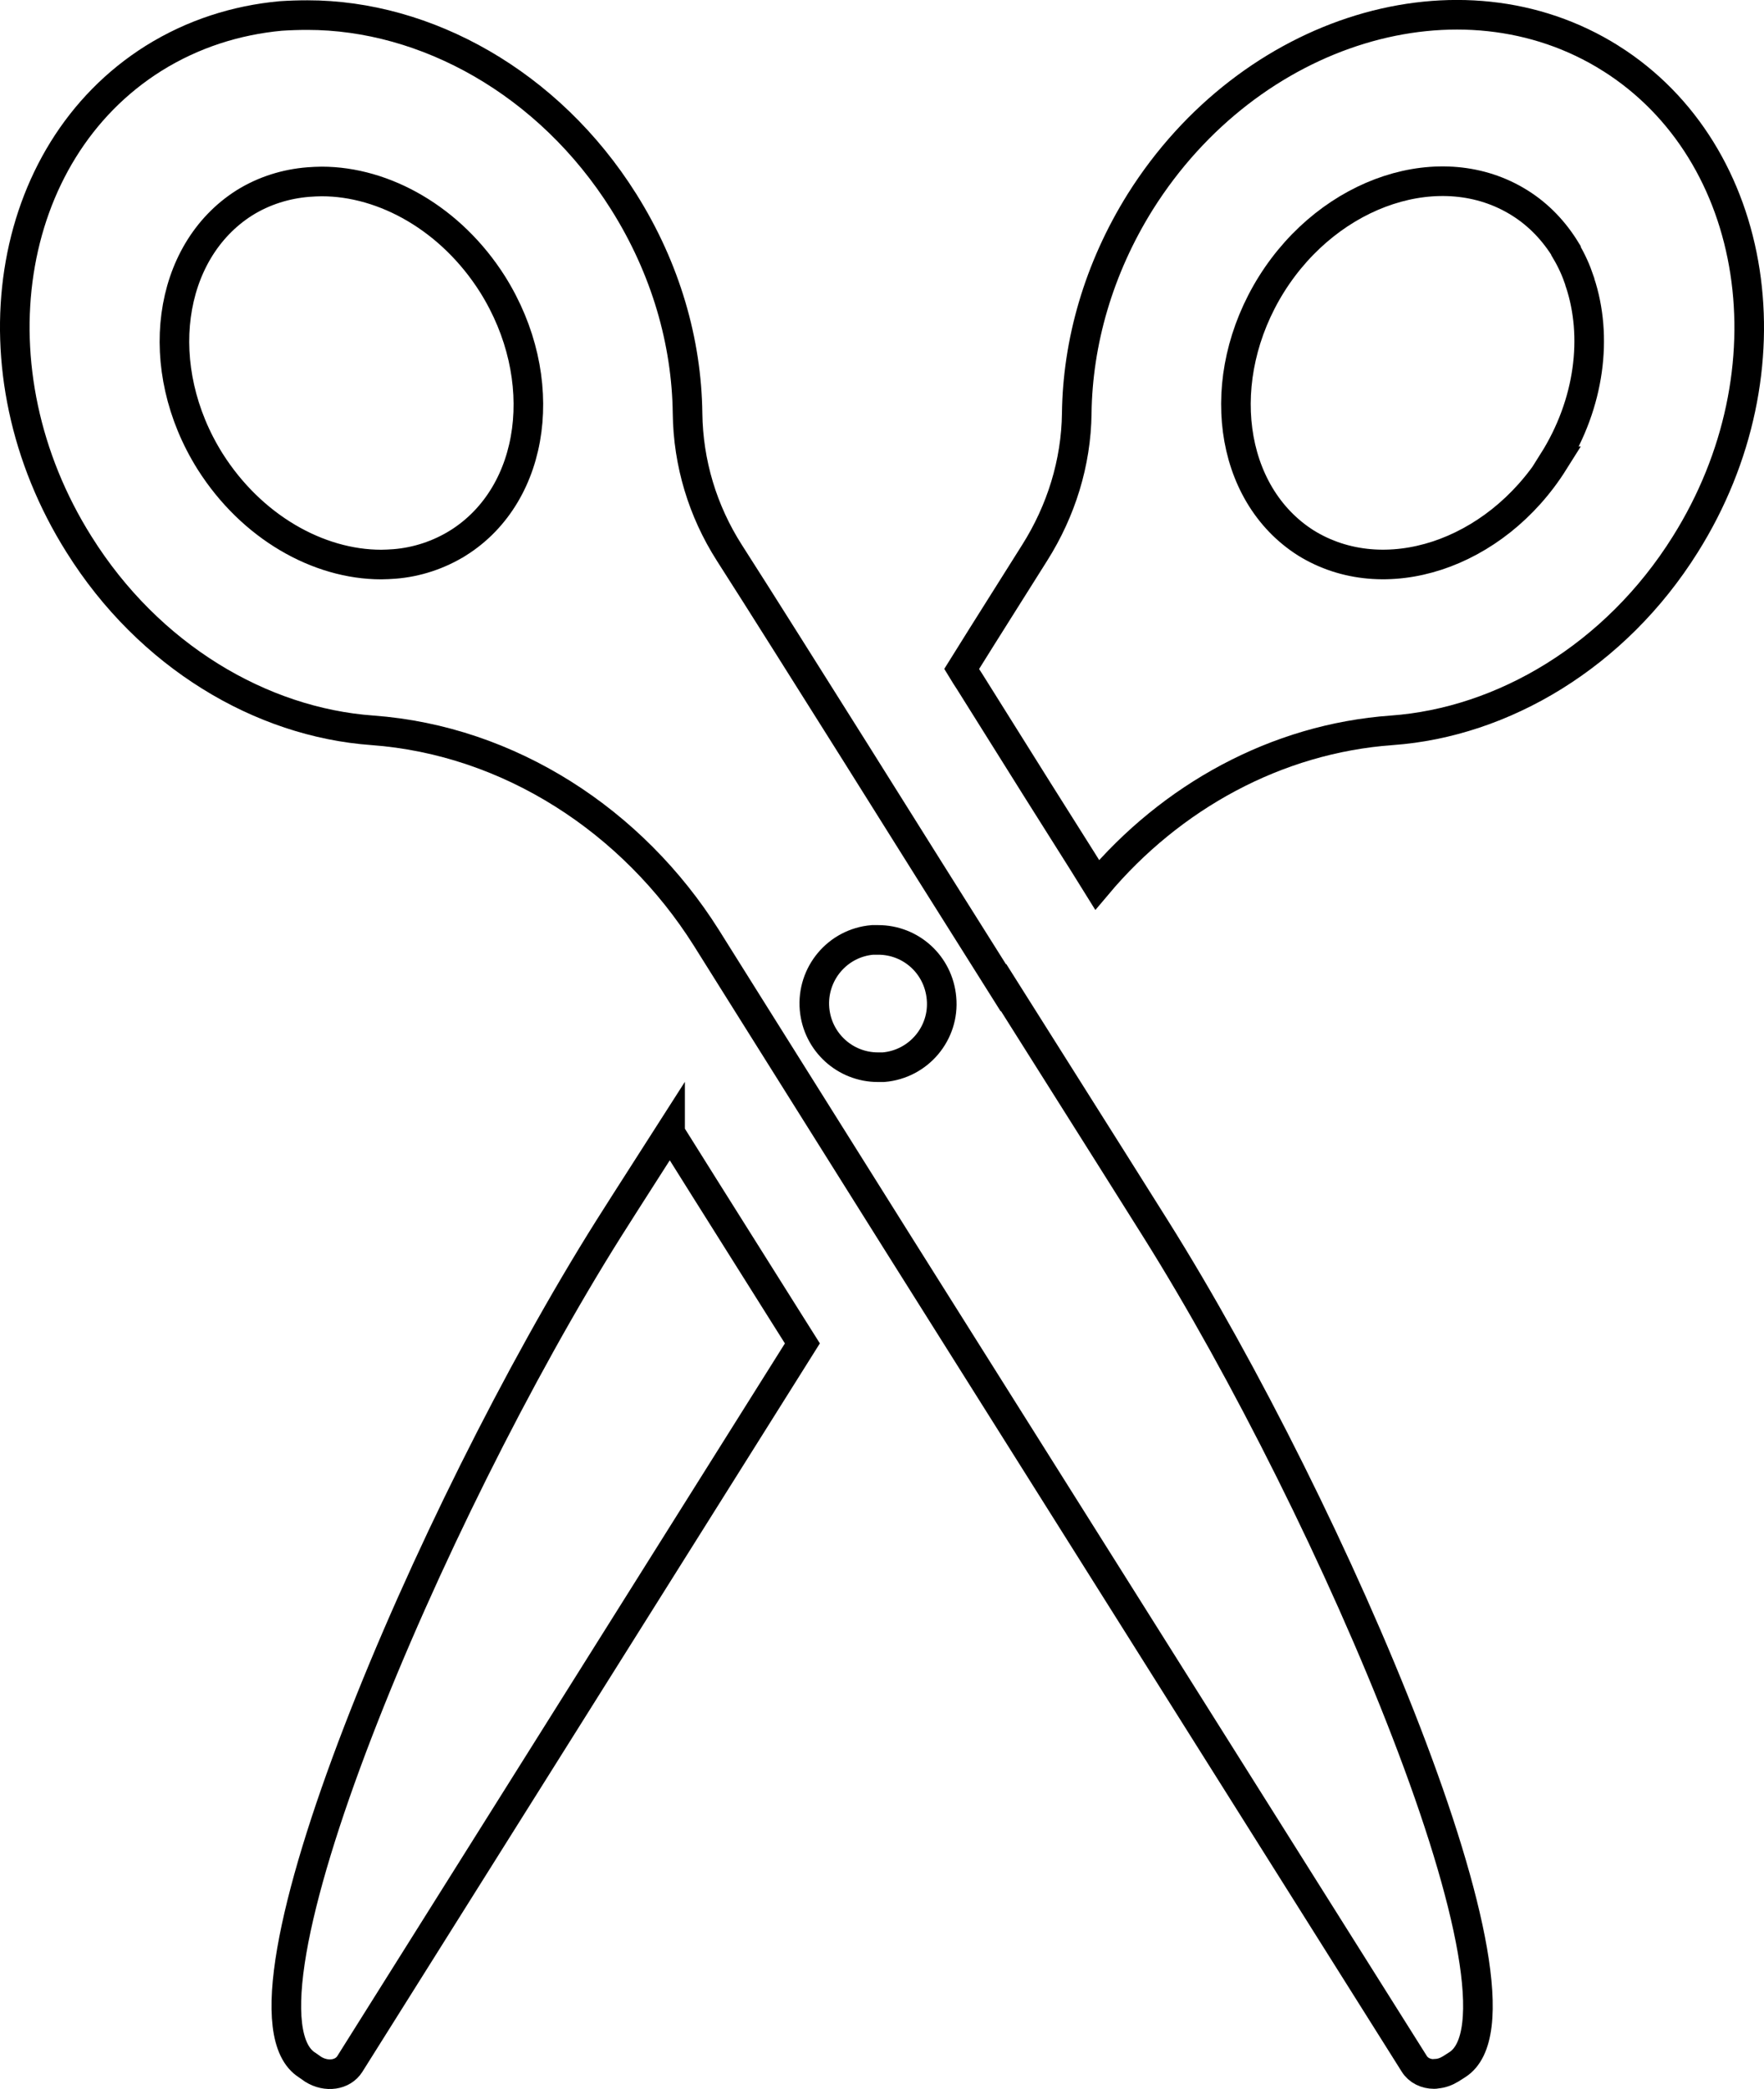
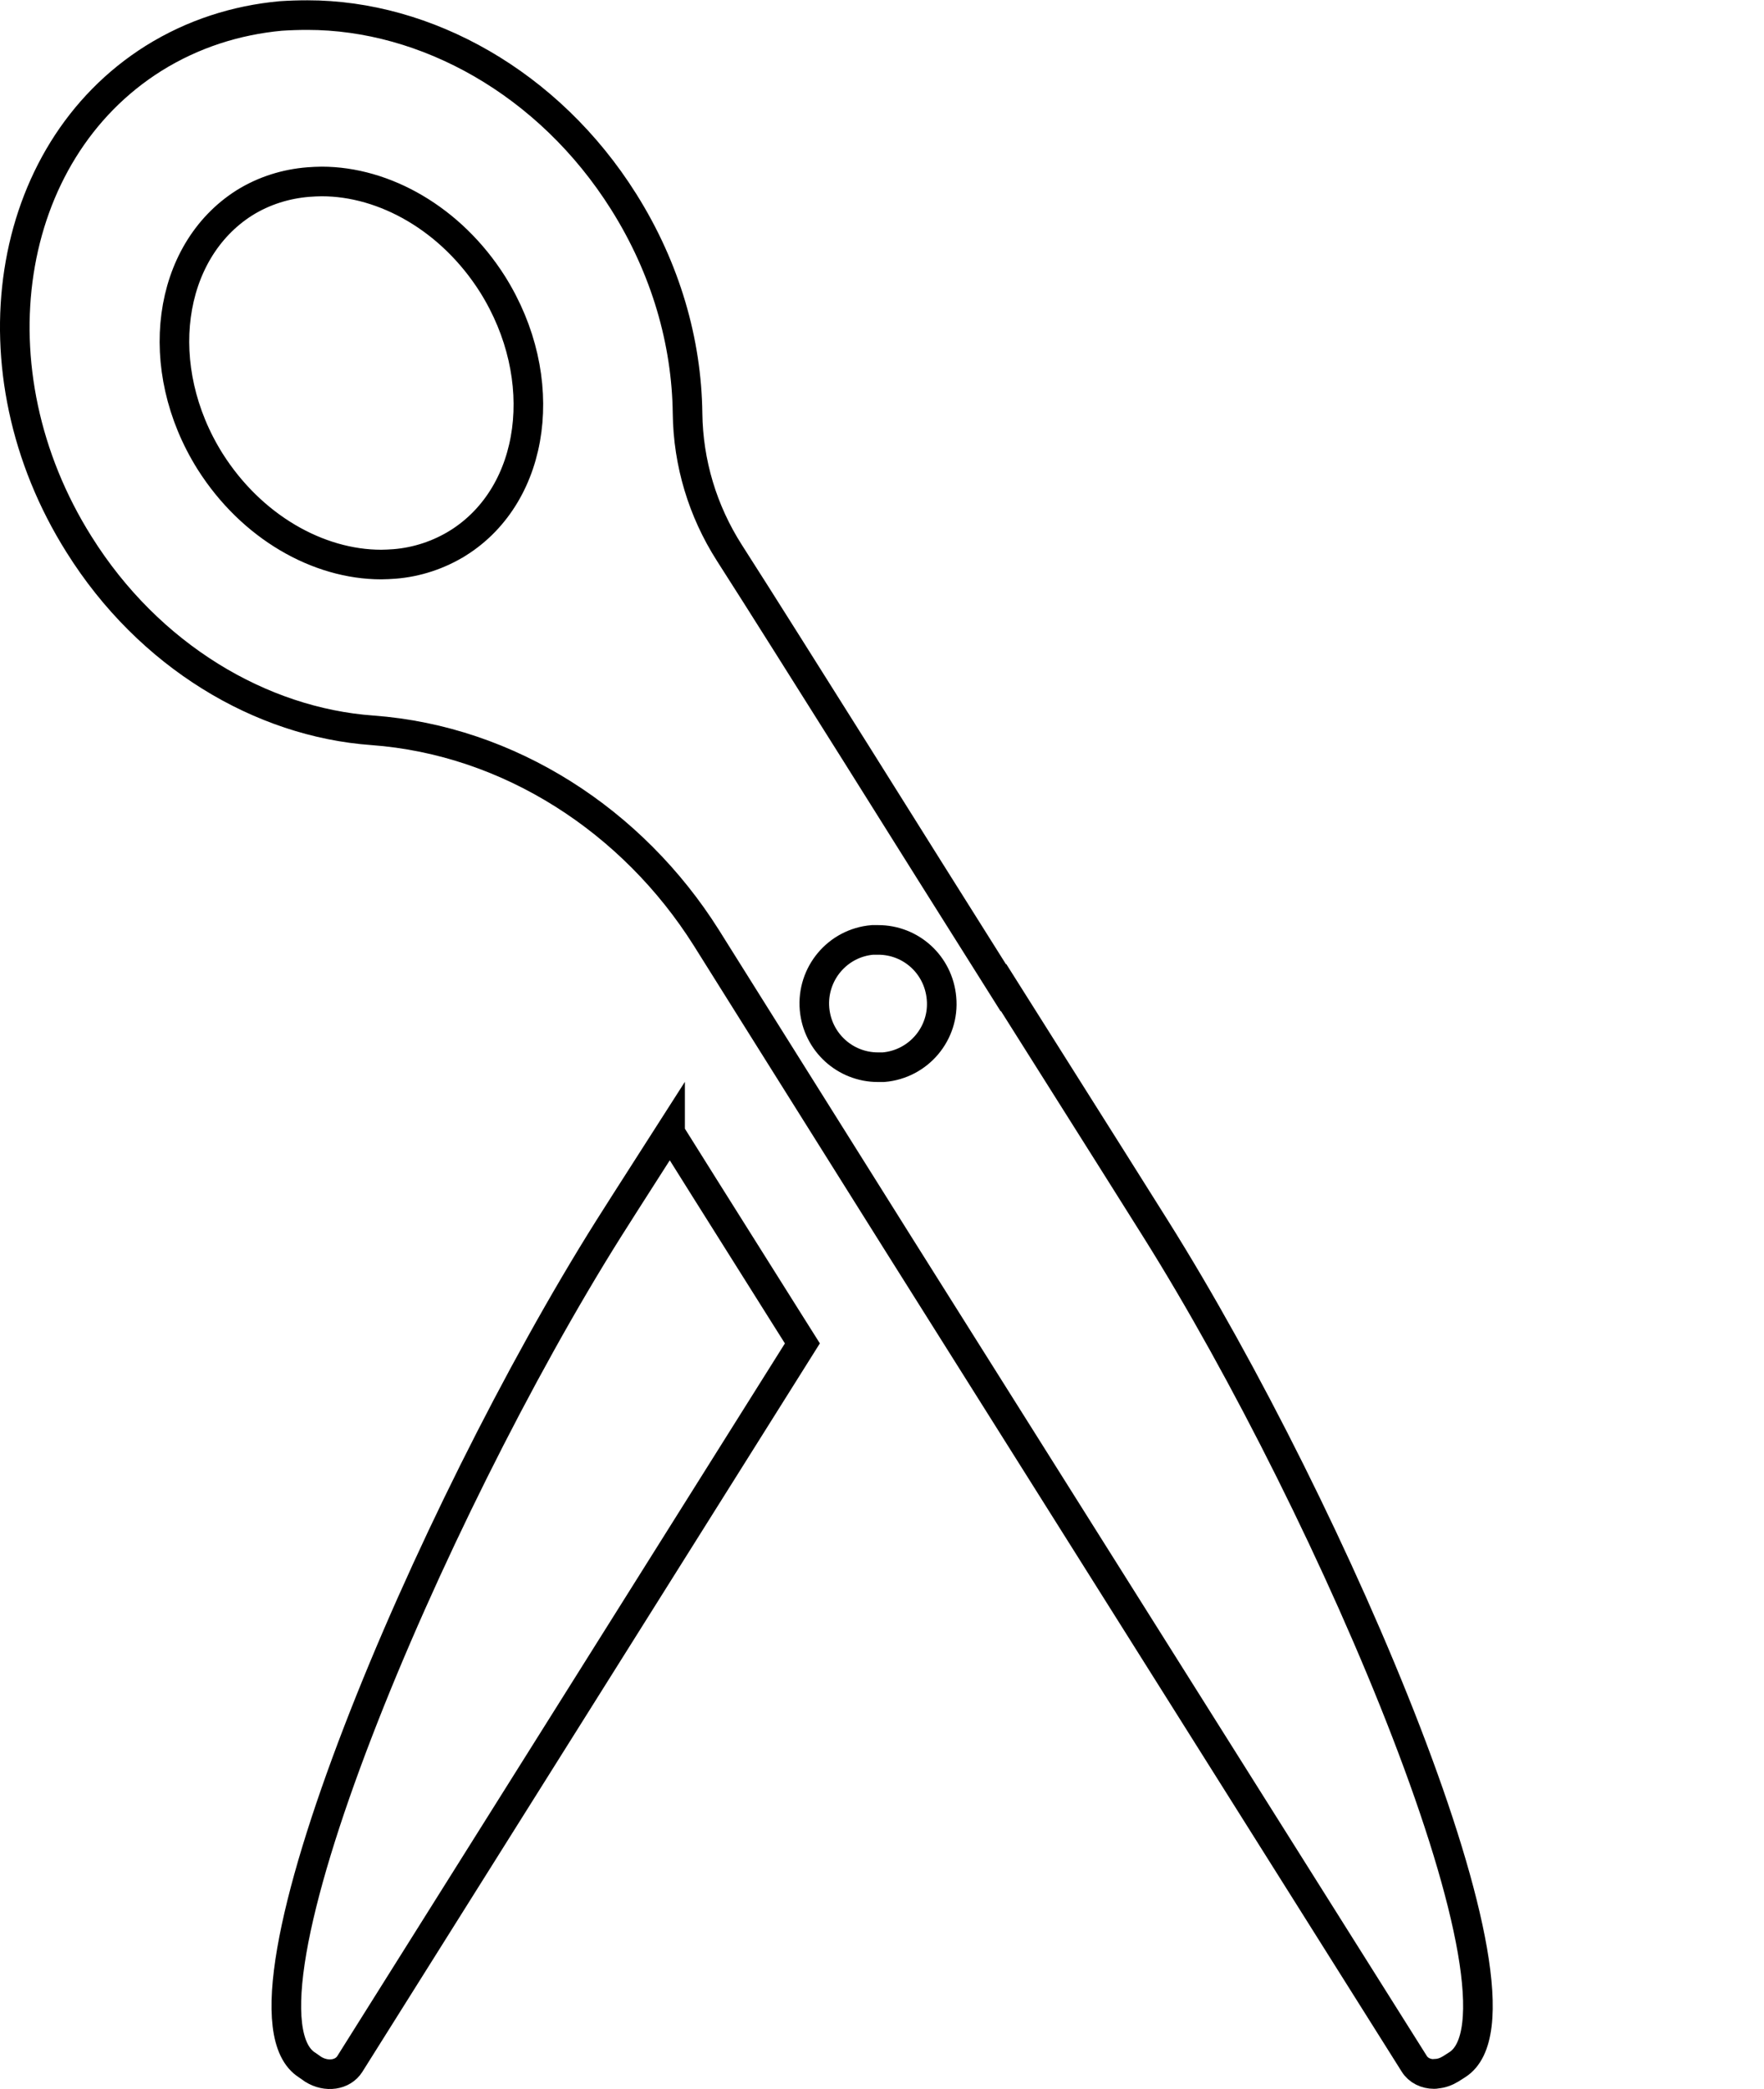
<svg xmlns="http://www.w3.org/2000/svg" id="_レイヤー_2" viewBox="0 0 59.6 70.57">
  <defs>
    <style>.cls-1{fill:none;stroke:#000;stroke-miterlimit:10;}</style>
  </defs>
  <g id="font">
    <g>
      <path class="cls-1" d="M23.8,40.12l-1.16-1.85s0,0,0,0v-.02c-1.27,1.98-2.08,3.26-2.08,3.26-6.02,9.57-13.18,26.37-10.18,28.25l.2,.14c.45,.28,1,.2,1.24-.18l15.29-24.34-.58-.92-2.73-4.34Z" />
-       <path class="cls-1" d="M54.42,1.97c-5.07-3.19-12.2-1.02-15.89,4.84-1.42,2.27-2.12,4.76-2.15,7.15-.02,1.68-.53,3.3-1.42,4.71-.67,1.07-1.53,2.42-2.47,3.93,.09,.15,.19,.3,.28,.44l2.3,3.67c.67,1.07,1.35,2.13,2,3.18,2.49-2.96,6.04-4.94,9.96-5.22,3.75-.27,7.55-2.51,9.91-6.28,3.68-5.86,2.54-13.23-2.52-16.42Zm-1.92,13.62c-1.99,3.17-5.74,4.39-8.38,2.75-2.62-1.66-3.14-5.57-1.16-8.74,1.99-3.17,5.76-4.39,8.38-2.75,.66,.41,1.18,.97,1.57,1.61,0,0,0,.01,0,.02,.19,.32,.34,.65,.46,1.01,0,.01,0,.03,.01,.04,.61,1.83,.34,4.09-.9,6.06Z" />
      <path class="cls-1" d="M33.9,33.37c-1.59-2.52-3.34-5.31-4.97-7.91-1.67-2.65-3.2-5.09-4.29-6.79-.9-1.41-1.39-3.03-1.41-4.71-.03-2.4-.73-4.88-2.16-7.15C18.54,2.79,14.39,.51,10.39,.51c-.31,0-.6,.01-.91,.03-1.5,.14-2.96,.6-4.29,1.43C.11,5.16-1.02,12.53,2.67,18.39c2.36,3.77,6.15,6.01,9.91,6.28,4.64,.34,8.8,3.07,11.28,7l1.53,2.44,4.97,7.92,17.42,27.68c.14,.23,.4,.35,.67,.35,.02,0,.06,0,.08-.01,.17-.01,.33-.07,.48-.16l.22-.14c3-1.87-4.18-18.68-10.19-28.25,0,0-2.28-3.63-5.13-8.14ZM15.48,18.34c-.66,.41-1.4,.65-2.15,.71-.15,.01-.31,.02-.45,.02-2.13,0-4.38-1.27-5.78-3.48-1.99-3.17-1.46-7.08,1.16-8.74,.66-.41,1.4-.64,2.16-.7,.15-.01,.3-.02,.45-.02,2.12,0,4.37,1.26,5.77,3.47,1.99,3.17,1.48,7.08-1.16,8.74Zm14.37,17.71c-.06,0-.13,0-.19,0-1.1,0-2.04-.84-2.14-1.97-.1-1.18,.77-2.23,1.96-2.33,.06,0,.13,0,.19,0,1.11,0,2.04,.84,2.14,1.97,.11,1.18-.77,2.23-1.96,2.33Z" />
    </g>
  </g>
</svg>